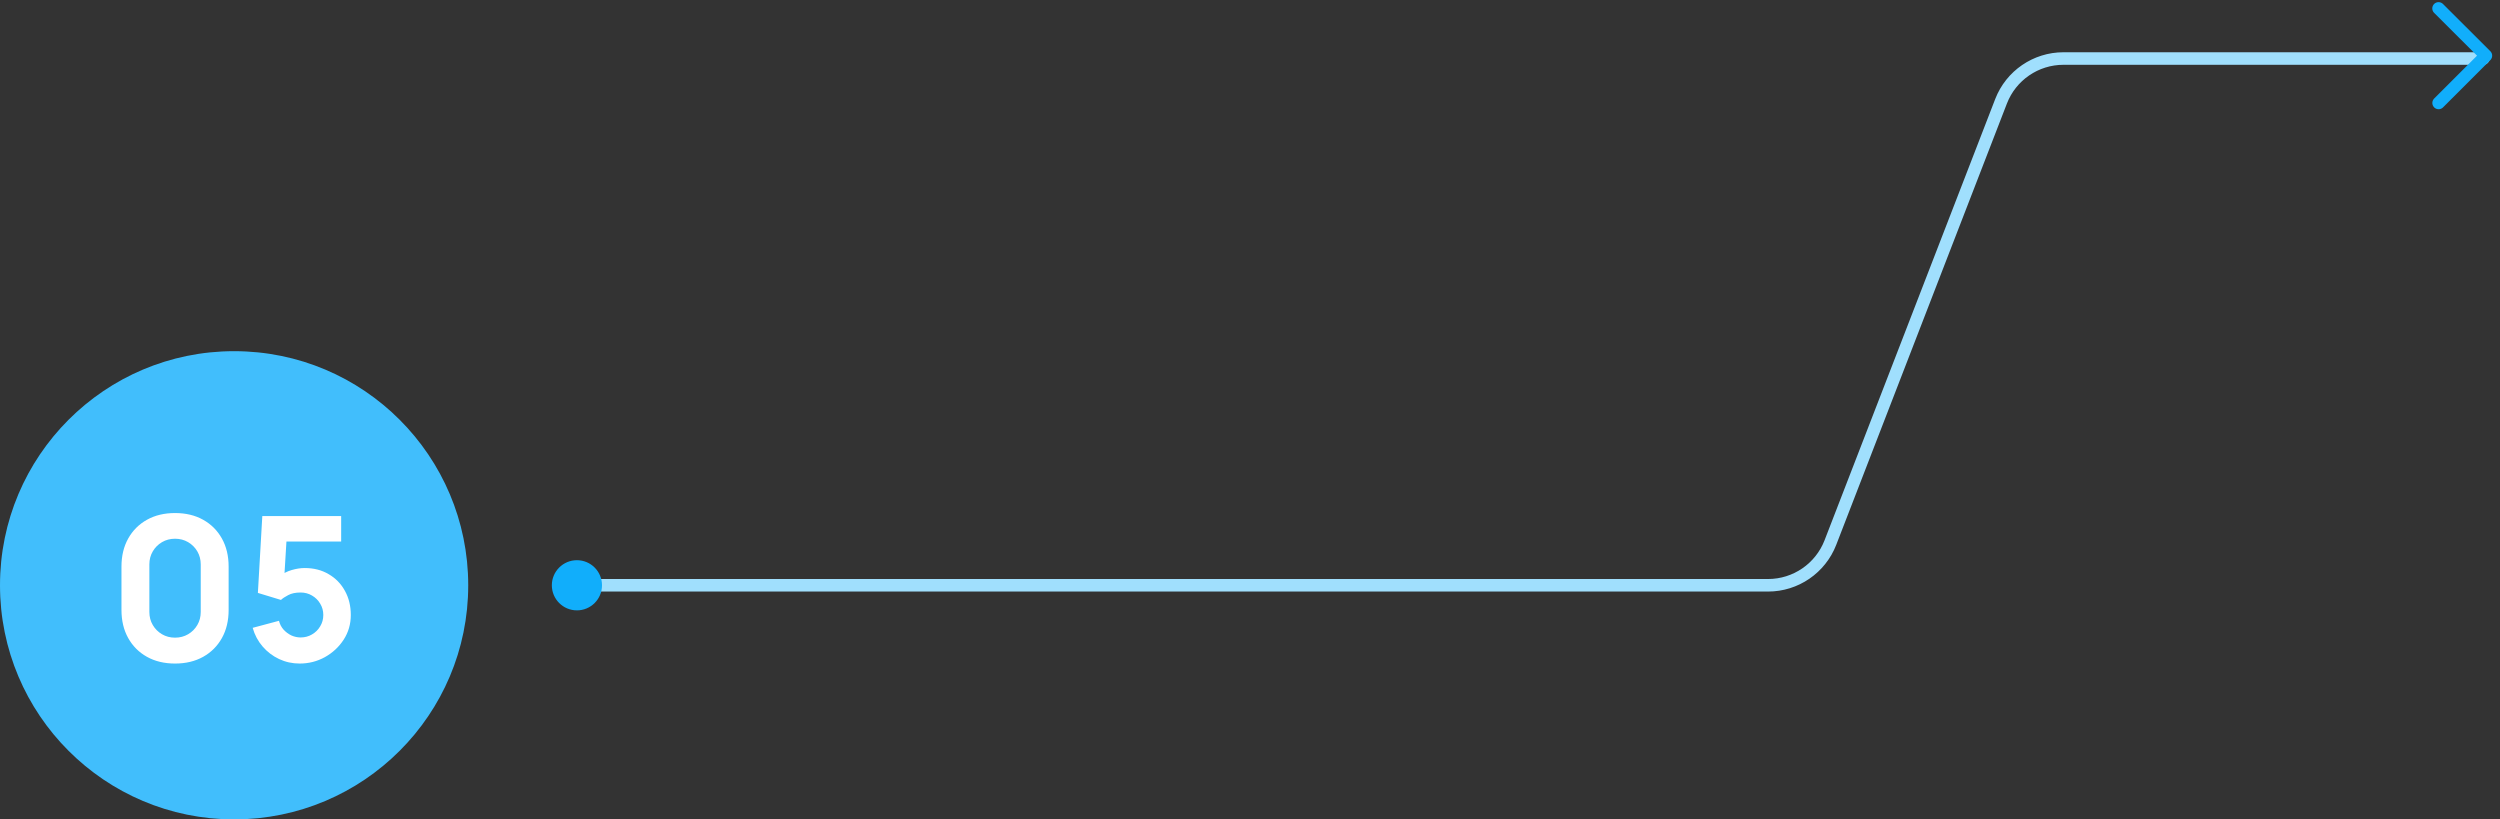
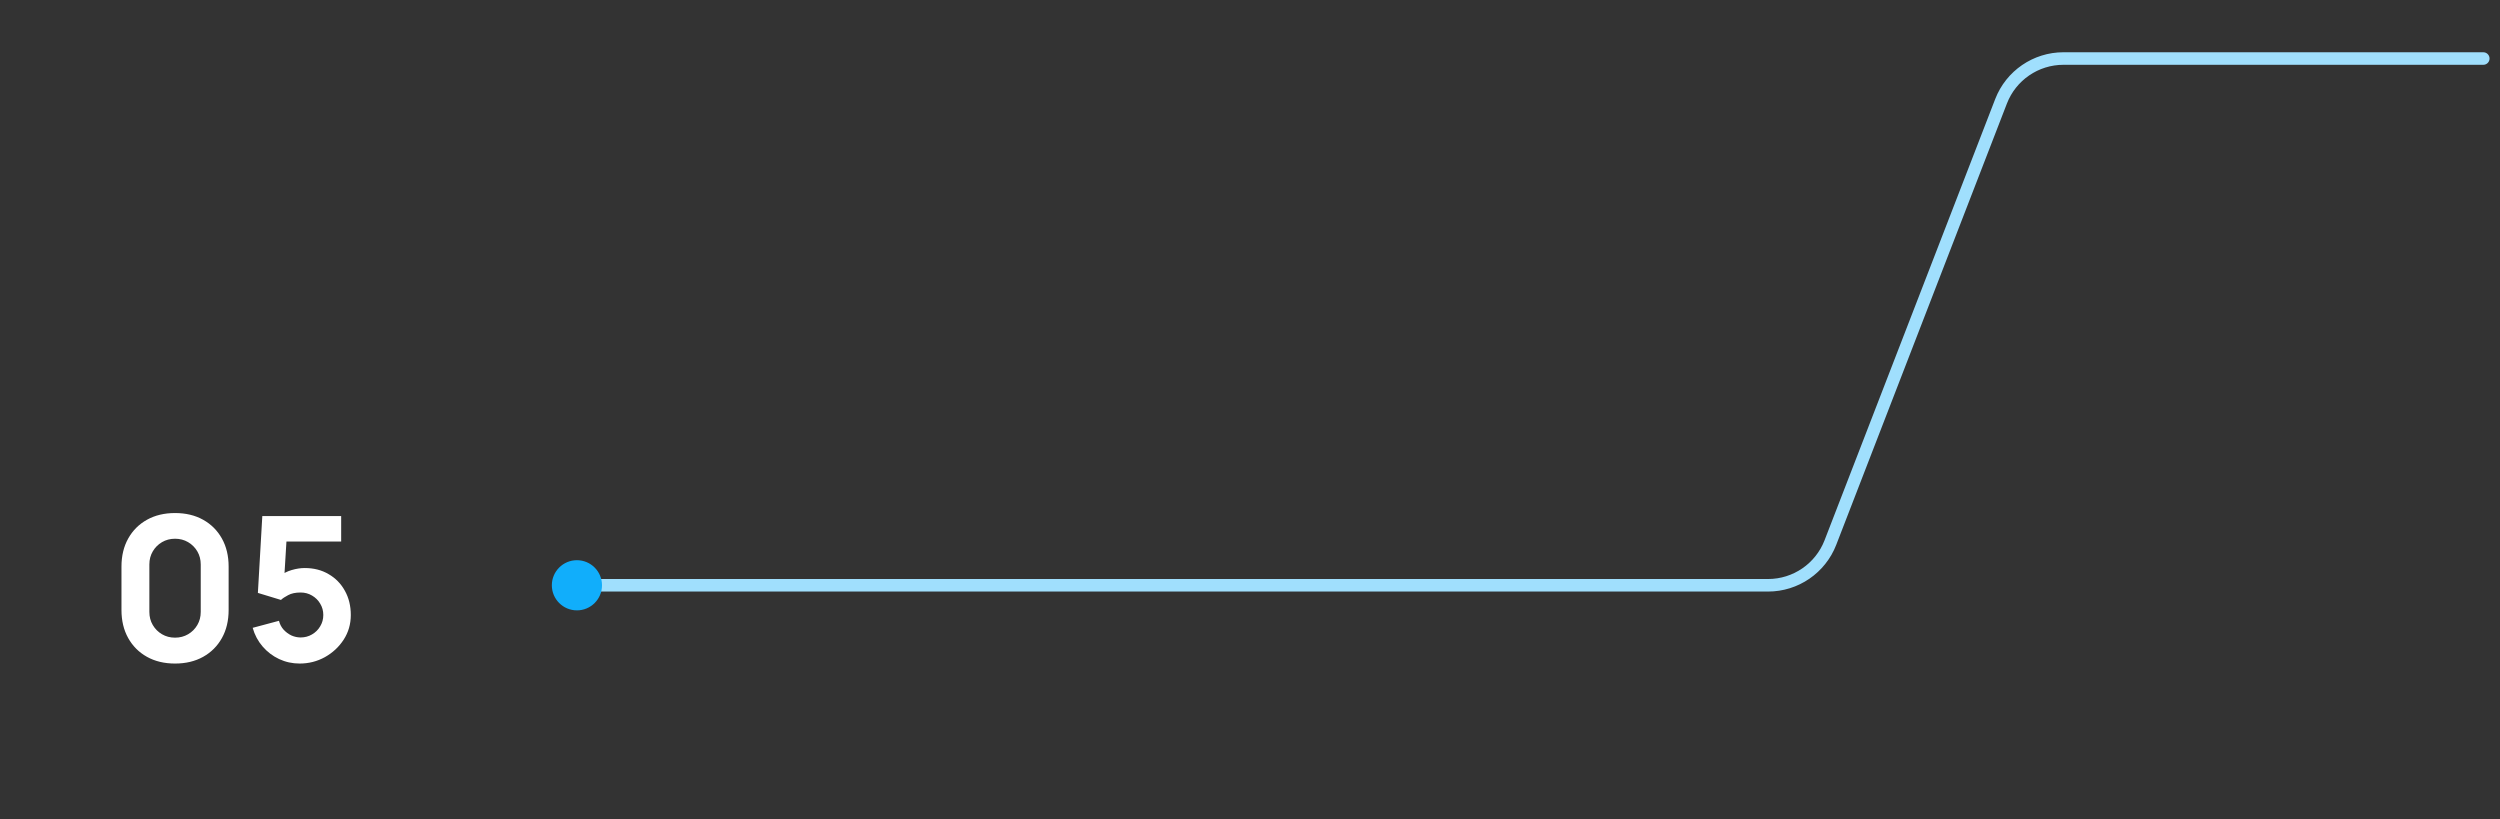
<svg xmlns="http://www.w3.org/2000/svg" width="299" height="98" viewBox="0 0 299 98" fill="none">
  <rect x="0" y="0" width="299" height="98" fill="#333333" stroke="none" />
-   <circle cx="28" cy="70" r="28" fill="#41BEFC" />
  <path d="M20.936 79.36C19.656 79.36 18.536 79.092 17.576 78.556C16.616 78.02 15.868 77.272 15.332 76.312C14.796 75.352 14.528 74.232 14.528 72.952V67.768C14.528 66.488 14.796 65.368 15.332 64.408C15.868 63.448 16.616 62.7 17.576 62.164C18.536 61.628 19.656 61.36 20.936 61.36C22.216 61.36 23.336 61.628 24.296 62.164C25.256 62.7 26.004 63.448 26.54 64.408C27.076 65.368 27.344 66.488 27.344 67.768V72.952C27.344 74.232 27.076 75.352 26.54 76.312C26.004 77.272 25.256 78.02 24.296 78.556C23.336 79.092 22.216 79.36 20.936 79.36ZM20.936 76.264C21.512 76.264 22.032 76.128 22.496 75.856C22.96 75.584 23.328 75.216 23.6 74.752C23.872 74.288 24.008 73.768 24.008 73.192V67.504C24.008 66.928 23.872 66.408 23.6 65.944C23.328 65.48 22.96 65.112 22.496 64.84C22.032 64.568 21.512 64.432 20.936 64.432C20.36 64.432 19.84 64.568 19.376 64.84C18.912 65.112 18.544 65.48 18.272 65.944C18 66.408 17.864 66.928 17.864 67.504V73.192C17.864 73.768 18 74.288 18.272 74.752C18.544 75.216 18.912 75.584 19.376 75.856C19.84 76.128 20.36 76.264 20.936 76.264ZM35.836 79.36C34.964 79.36 34.144 79.18 33.376 78.82C32.615 78.46 31.959 77.96 31.407 77.32C30.855 76.68 30.459 75.936 30.22 75.088L33.364 74.248C33.468 74.656 33.651 75.008 33.916 75.304C34.188 75.6 34.499 75.832 34.852 76C35.212 76.16 35.58 76.24 35.956 76.24C36.452 76.24 36.904 76.12 37.312 75.88C37.727 75.64 38.056 75.316 38.295 74.908C38.544 74.5 38.667 74.048 38.667 73.552C38.667 73.056 38.544 72.604 38.295 72.196C38.056 71.788 37.727 71.464 37.312 71.224C36.904 70.984 36.452 70.864 35.956 70.864C35.347 70.864 34.852 70.968 34.468 71.176C34.084 71.376 33.795 71.568 33.603 71.752L30.843 70.912L31.372 61.72H40.803V64.768H33.172L34.324 63.688L33.964 69.616L33.411 68.944C33.843 68.592 34.336 68.336 34.888 68.176C35.44 68.016 35.956 67.936 36.435 67.936C37.523 67.936 38.48 68.18 39.303 68.668C40.136 69.148 40.783 69.812 41.248 70.66C41.719 71.5 41.956 72.464 41.956 73.552C41.956 74.64 41.672 75.624 41.103 76.504C40.535 77.376 39.788 78.072 38.859 78.592C37.931 79.104 36.923 79.36 35.836 79.36Z" fill="white" />
  <path d="M69 70H211.456C214.76 70 217.725 67.968 218.917 64.886L239.327 12.114C240.519 9.032 243.484 7 246.789 7H297" stroke="#A0DFFD" stroke-width="1.5" stroke-linecap="round" stroke-linejoin="round" />
  <circle cx="3" cy="3" r="3" transform="matrix(1 0 0 -1 66 73)" fill="#11AEFB" />
-   <path d="M291.657 12.313L297.314 6.656L291.65 1.006" stroke="#11AEFB" stroke-width="1.5" stroke-linecap="round" stroke-linejoin="round" />
</svg>